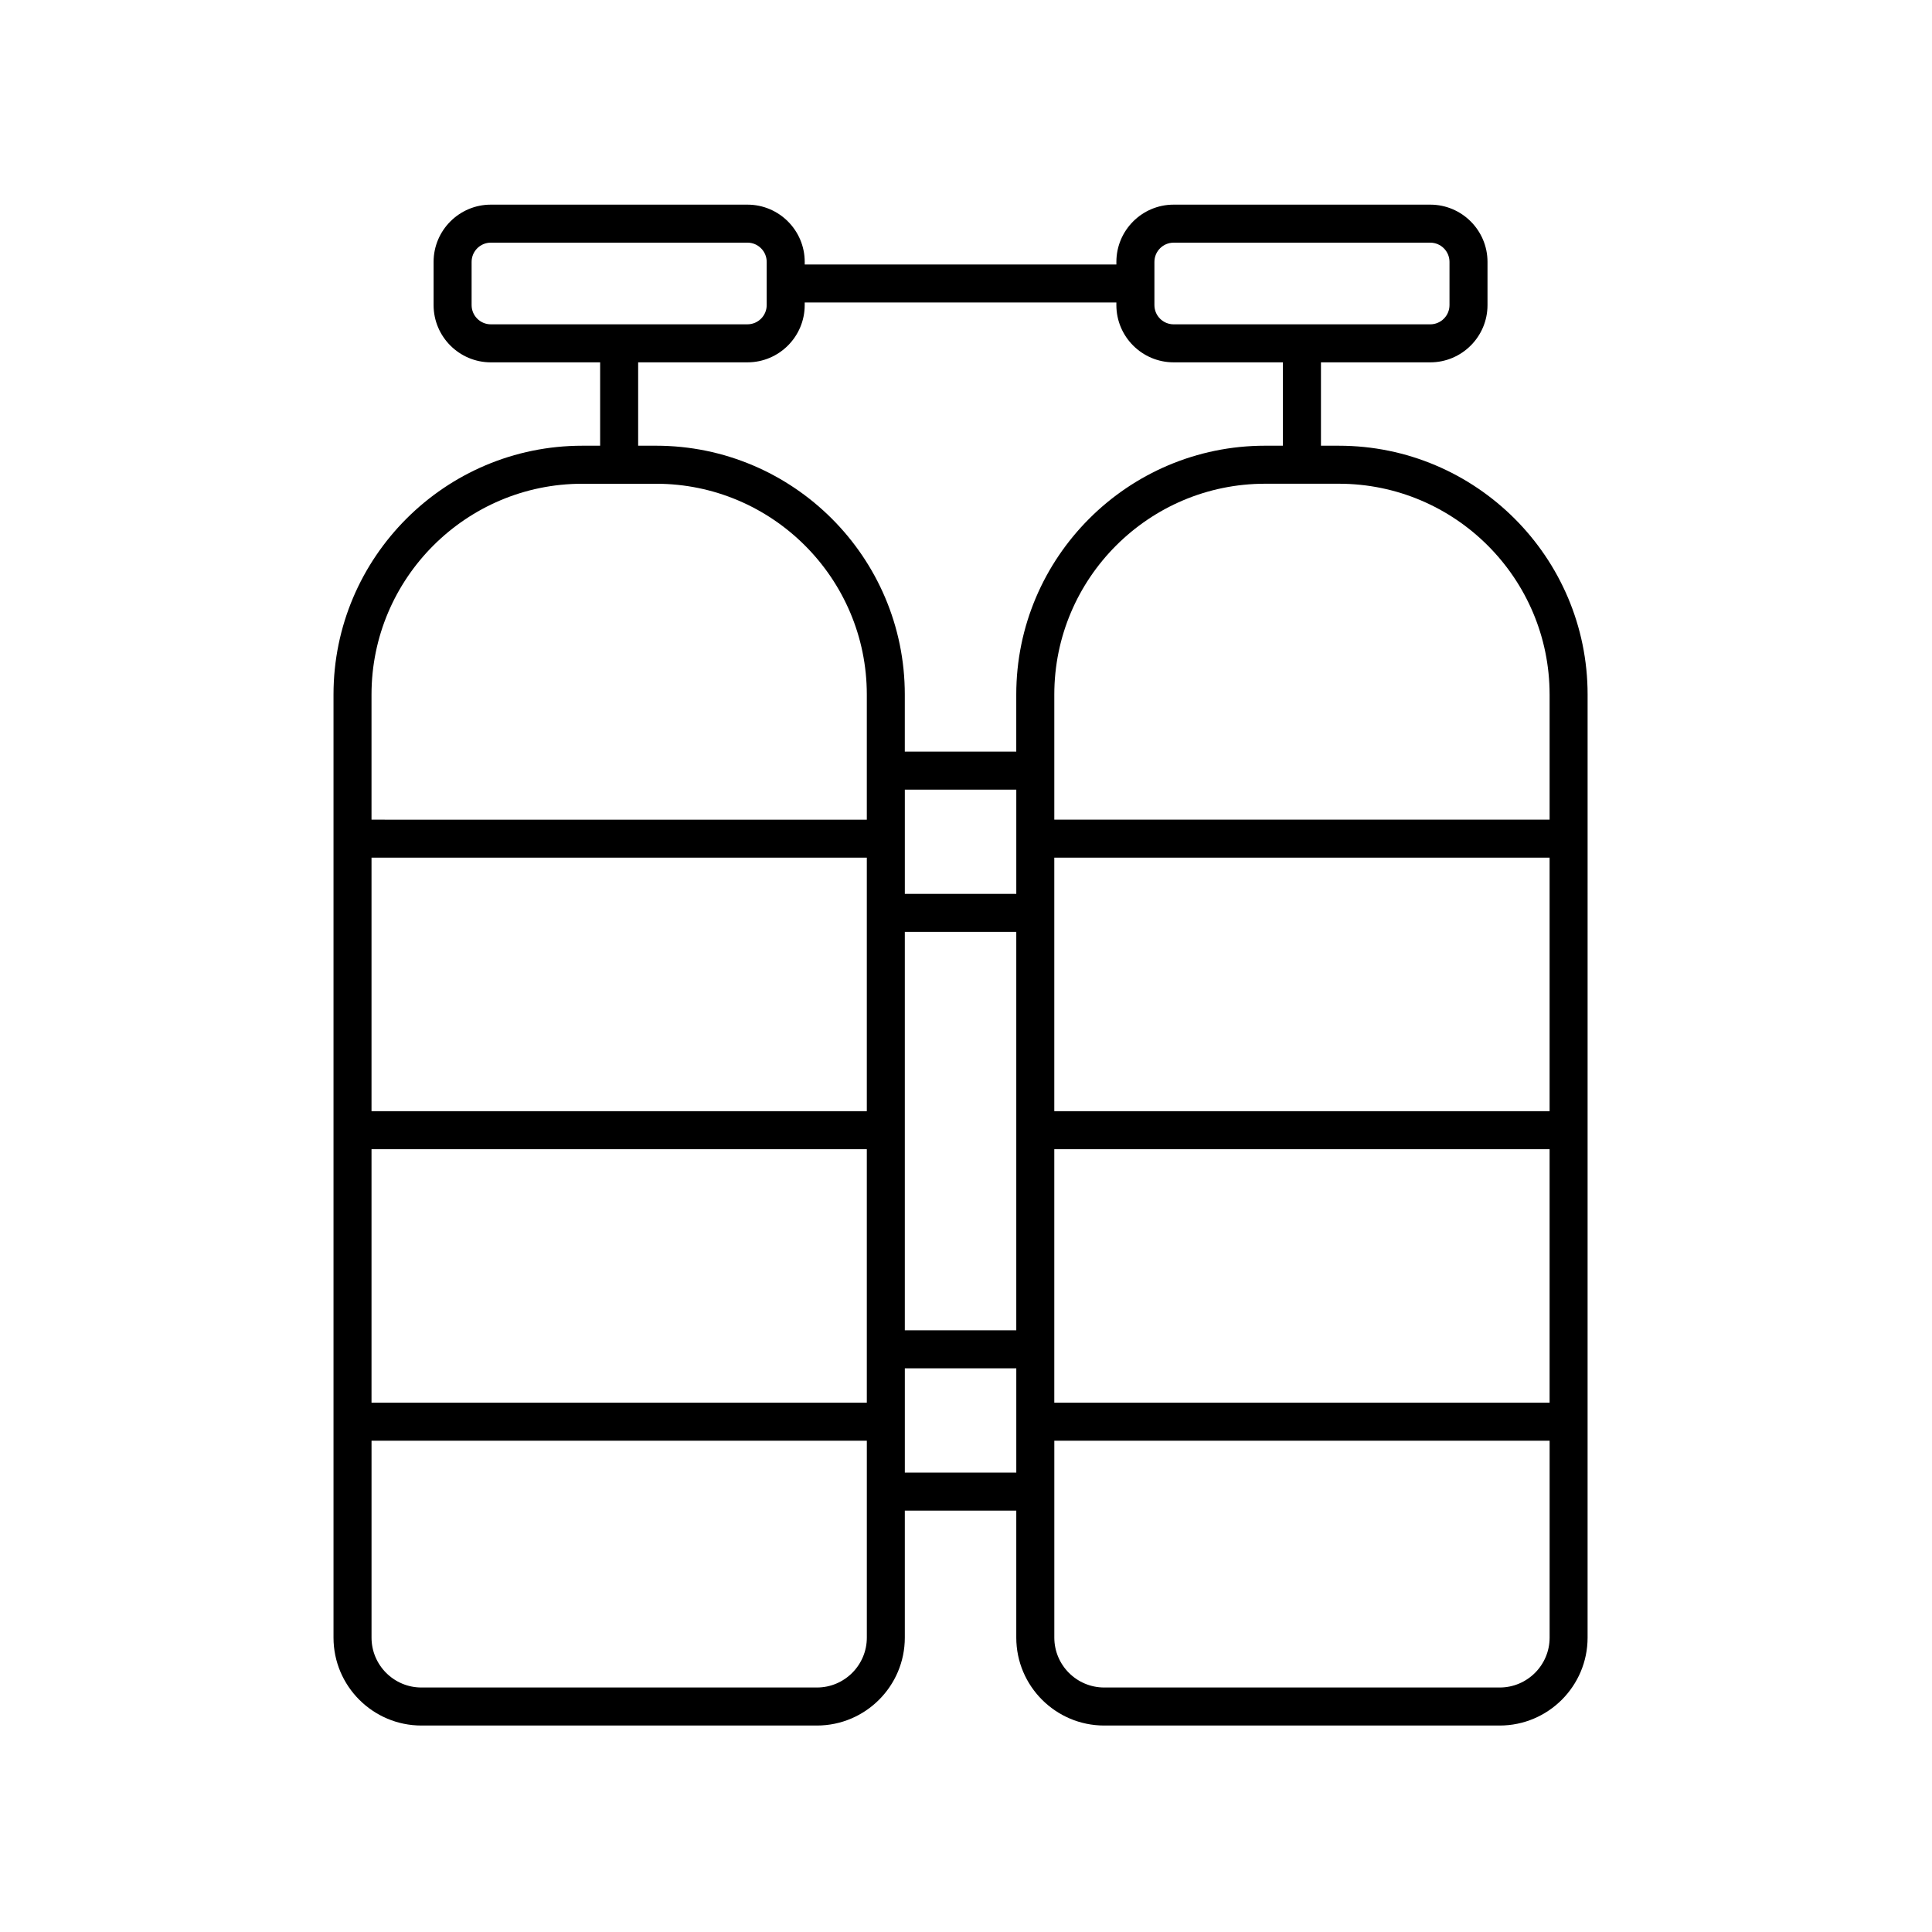
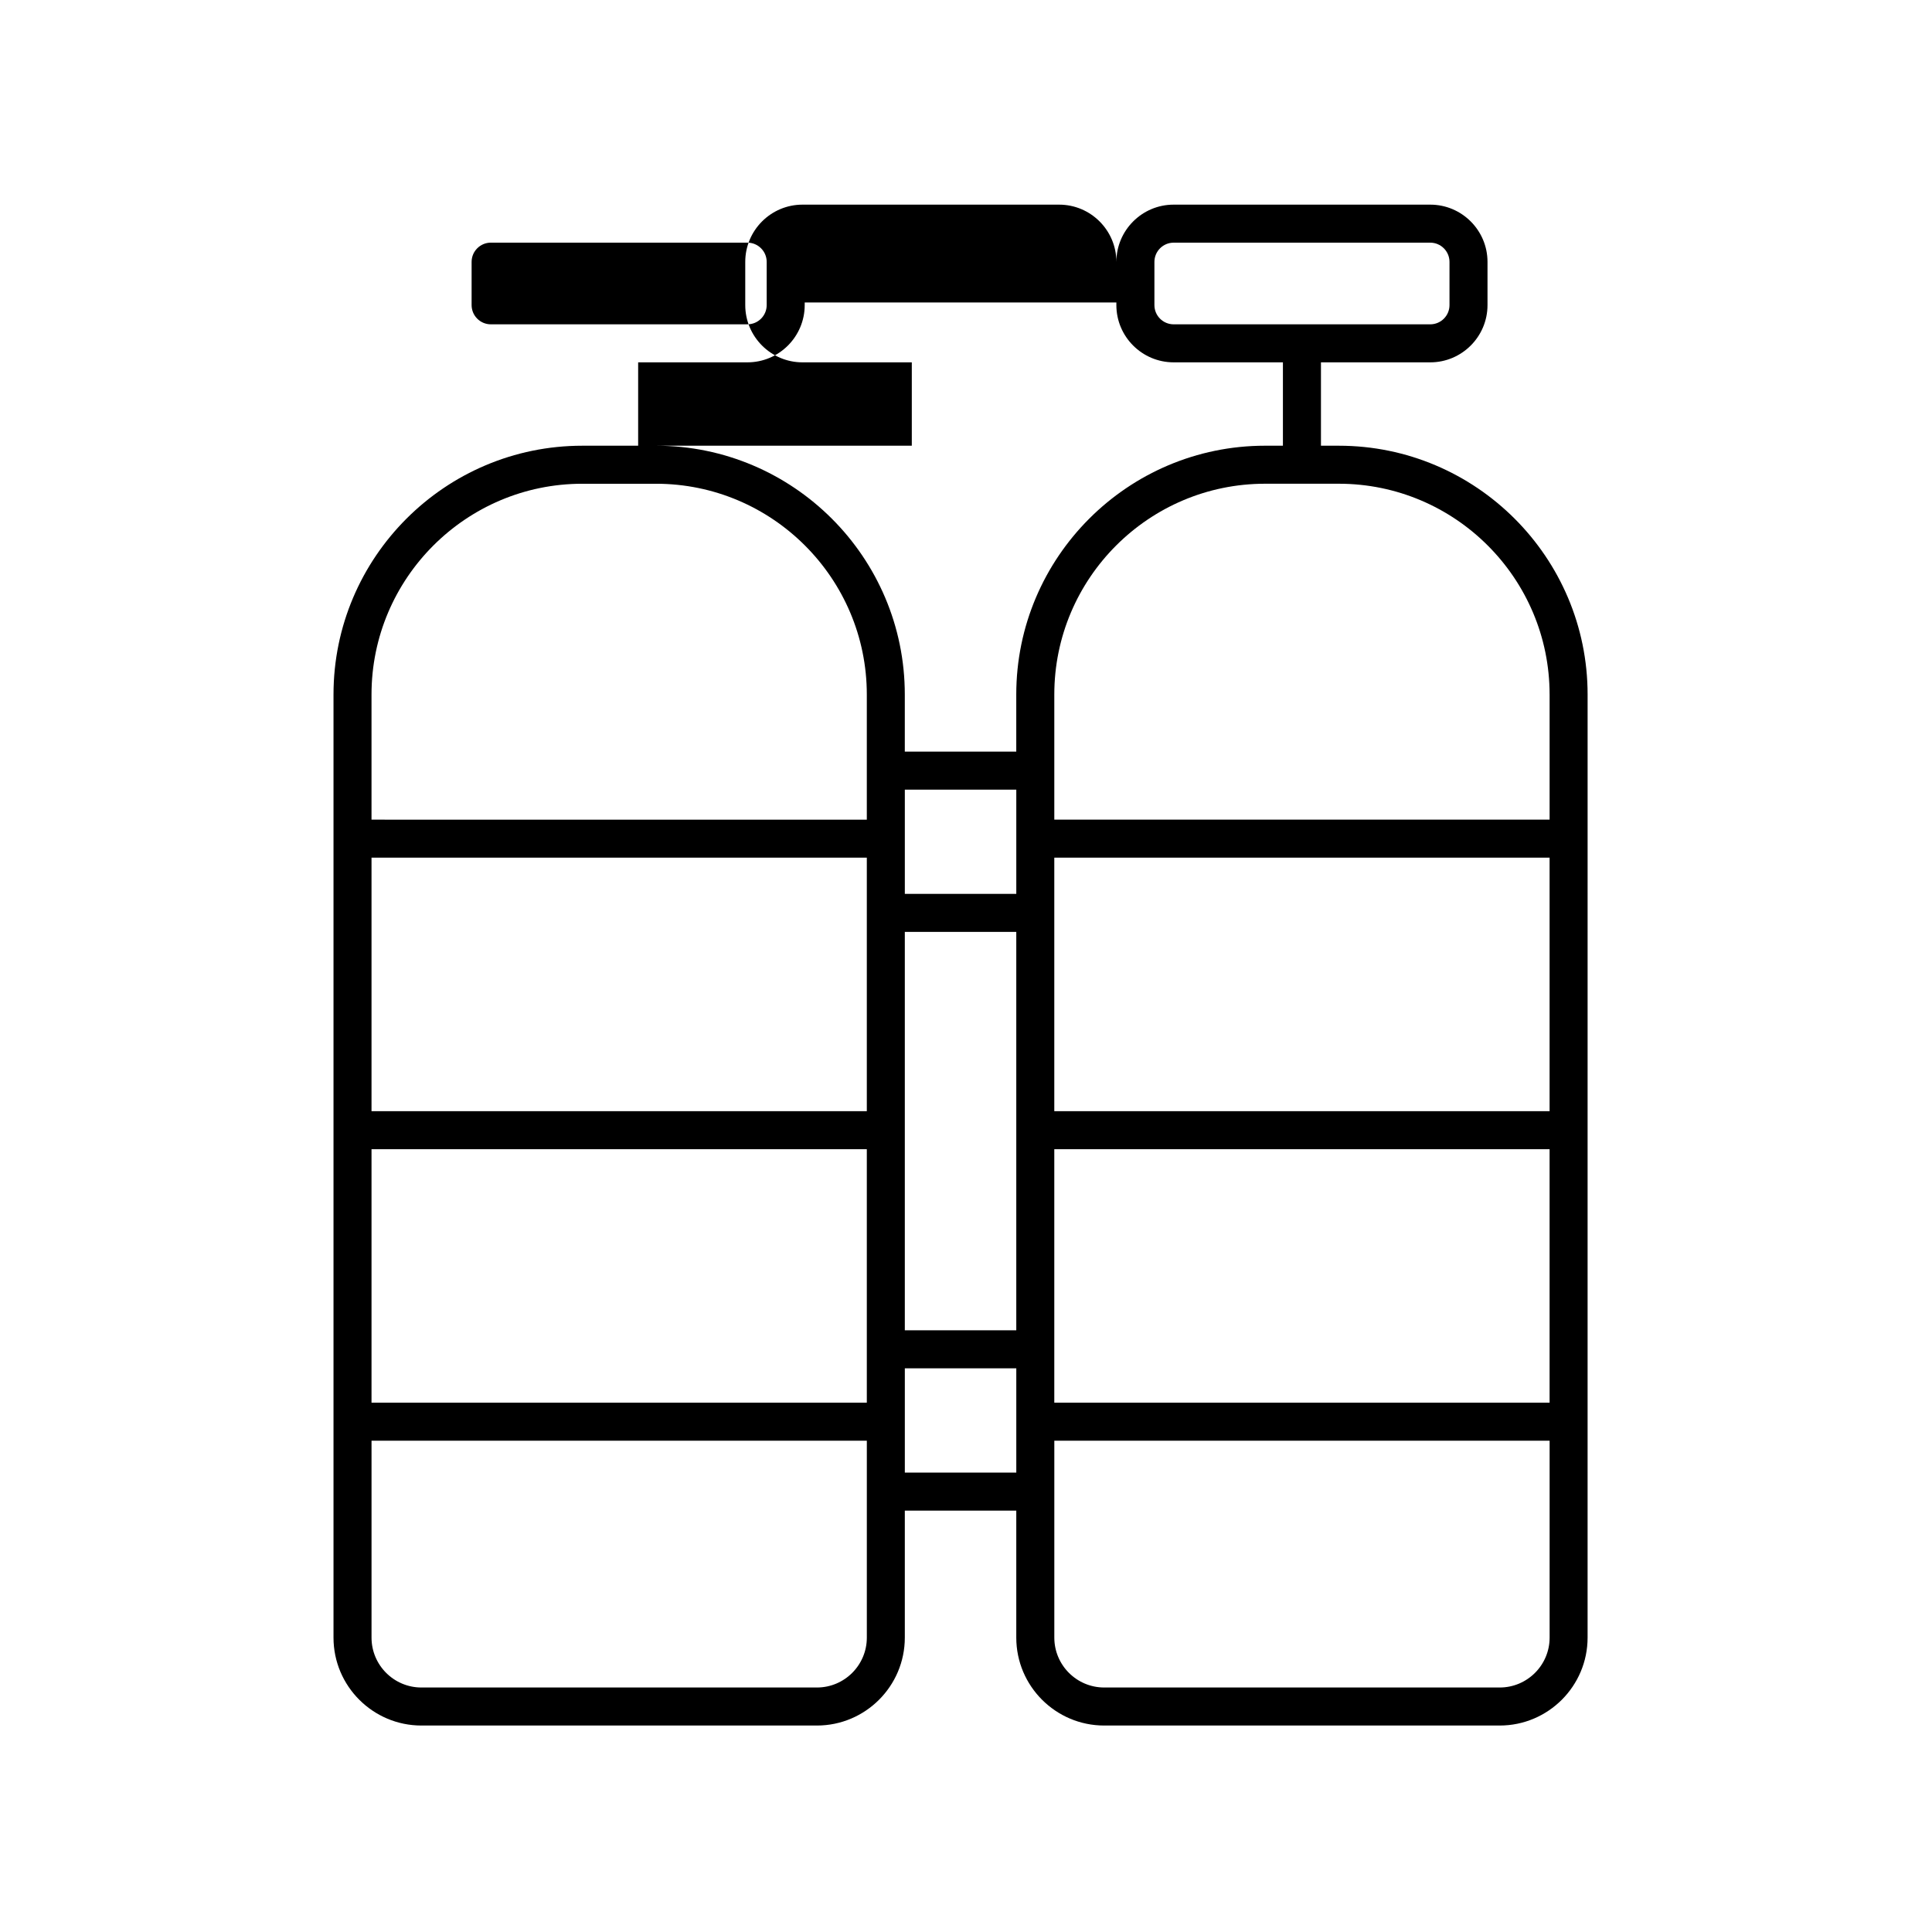
<svg xmlns="http://www.w3.org/2000/svg" fill="#000000" width="800px" height="800px" version="1.1" viewBox="144 144 512 512">
-   <path d="m298.32 262.12c-36.359 0-65.938 29.578-65.938 65.938v249.93c0 12.848 10.453 23.297 23.297 23.297h104.81c12.848 0 23.297-10.449 23.297-23.297v-33.66h29.539v33.66c0 12.848 10.453 23.297 23.297 23.297h104.81c12.848 0 23.297-10.449 23.297-23.297l0.004-249.93c0-36.359-29.578-65.938-65.938-65.938h-4.727v-22.094h28.965c8.367 0 15.172-6.809 15.172-15.172v-11.449c0-8.367-6.809-15.172-15.172-15.172h-68.008c-8.367 0-15.172 6.809-15.172 15.172v0.688h-82.594v-0.688c0-8.367-6.809-15.172-15.172-15.172h-68.008c-8.367 0-15.172 6.809-15.172 15.172v11.449c0 8.363 6.809 15.172 15.172 15.172h28.965v22.094zm0 10.078h19.531c30.801 0 55.863 25.059 55.863 55.863v33.16l-131.26-0.004v-33.16c0-30.801 25.062-55.859 55.863-55.859zm75.395 166.27h-131.26v-67.18h131.26zm-131.26 10.078h131.26v67.18h-131.26zm141.33-57.582h29.539v105.58h-29.539zm39.613 57.582h131.26v67.18h-131.26zm131.26-10.078h-131.26v-67.18h131.26zm-141.33-57.582h-29.539v-27.625h29.539zm-52.836 210.32h-104.81c-7.293 0-13.223-5.93-13.223-13.219v-52.18h131.26v52.18c0 7.289-5.93 13.219-13.223 13.219zm23.297-56.957v-27.625h29.539v27.625zm157.65 56.957h-104.81c-7.293 0-13.223-5.93-13.223-13.219v-52.18h131.26v52.18c0 7.289-5.93 13.219-13.223 13.219zm13.223-263.15v33.16h-131.26v-33.16c0-30.801 25.059-55.863 55.863-55.863h19.531c30.805 0.004 55.863 25.062 55.863 55.863zm-104.73-114.65c0-2.809 2.285-5.098 5.098-5.098h68.004c2.812 0 5.098 2.289 5.098 5.098v11.449c0 2.809-2.285 5.094-5.098 5.094h-68.004c-2.812 0-5.098-2.285-5.098-5.094zm-180.95 11.445v-11.449c0-2.809 2.285-5.098 5.098-5.098h68.004c2.812 0 5.098 2.289 5.098 5.098v11.449c0 2.809-2.285 5.094-5.098 5.094l-68.004 0.004c-2.812 0-5.098-2.285-5.098-5.098zm44.137 15.172h28.965c8.367 0 15.172-6.809 15.172-15.172v-0.688h82.594v0.688c0 8.363 6.809 15.172 15.172 15.172h28.965v22.094h-4.727c-36.359 0-65.938 29.578-65.938 65.938v15.133h-29.539v-15.133c0-36.359-29.578-65.938-65.938-65.938h-4.727z" />
+   <path d="m298.32 262.12c-36.359 0-65.938 29.578-65.938 65.938v249.93c0 12.848 10.453 23.297 23.297 23.297h104.81c12.848 0 23.297-10.449 23.297-23.297v-33.66h29.539v33.66c0 12.848 10.453 23.297 23.297 23.297h104.81c12.848 0 23.297-10.449 23.297-23.297l0.004-249.93c0-36.359-29.578-65.938-65.938-65.938h-4.727v-22.094h28.965c8.367 0 15.172-6.809 15.172-15.172v-11.449c0-8.367-6.809-15.172-15.172-15.172h-68.008c-8.367 0-15.172 6.809-15.172 15.172v0.688v-0.688c0-8.367-6.809-15.172-15.172-15.172h-68.008c-8.367 0-15.172 6.809-15.172 15.172v11.449c0 8.363 6.809 15.172 15.172 15.172h28.965v22.094zm0 10.078h19.531c30.801 0 55.863 25.059 55.863 55.863v33.16l-131.26-0.004v-33.16c0-30.801 25.062-55.859 55.863-55.859zm75.395 166.27h-131.26v-67.18h131.26zm-131.26 10.078h131.26v67.18h-131.26zm141.33-57.582h29.539v105.58h-29.539zm39.613 57.582h131.26v67.18h-131.26zm131.26-10.078h-131.26v-67.18h131.26zm-141.33-57.582h-29.539v-27.625h29.539zm-52.836 210.32h-104.81c-7.293 0-13.223-5.93-13.223-13.219v-52.18h131.26v52.18c0 7.289-5.93 13.219-13.223 13.219zm23.297-56.957v-27.625h29.539v27.625zm157.65 56.957h-104.81c-7.293 0-13.223-5.93-13.223-13.219v-52.18h131.26v52.18c0 7.289-5.93 13.219-13.223 13.219zm13.223-263.15v33.16h-131.26v-33.16c0-30.801 25.059-55.863 55.863-55.863h19.531c30.805 0.004 55.863 25.062 55.863 55.863zm-104.73-114.65c0-2.809 2.285-5.098 5.098-5.098h68.004c2.812 0 5.098 2.289 5.098 5.098v11.449c0 2.809-2.285 5.094-5.098 5.094h-68.004c-2.812 0-5.098-2.285-5.098-5.094zm-180.95 11.445v-11.449c0-2.809 2.285-5.098 5.098-5.098h68.004c2.812 0 5.098 2.289 5.098 5.098v11.449c0 2.809-2.285 5.094-5.098 5.094l-68.004 0.004c-2.812 0-5.098-2.285-5.098-5.098zm44.137 15.172h28.965c8.367 0 15.172-6.809 15.172-15.172v-0.688h82.594v0.688c0 8.363 6.809 15.172 15.172 15.172h28.965v22.094h-4.727c-36.359 0-65.938 29.578-65.938 65.938v15.133h-29.539v-15.133c0-36.359-29.578-65.938-65.938-65.938h-4.727z" />
</svg>